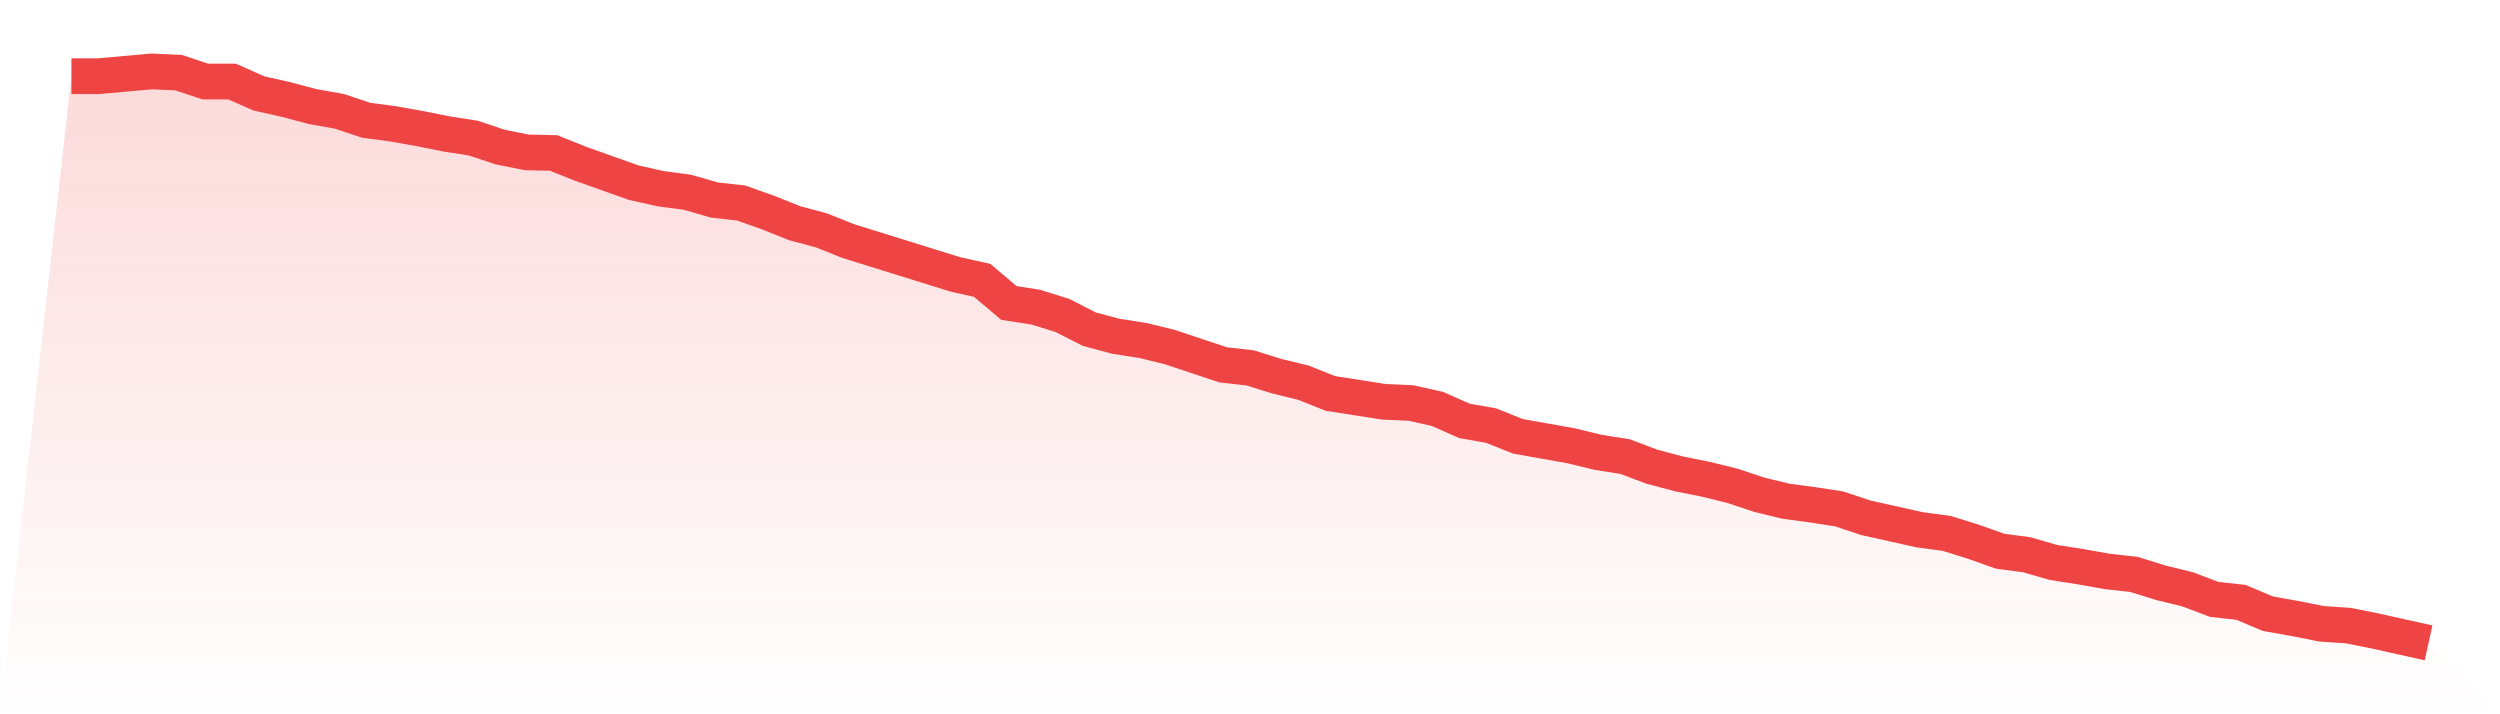
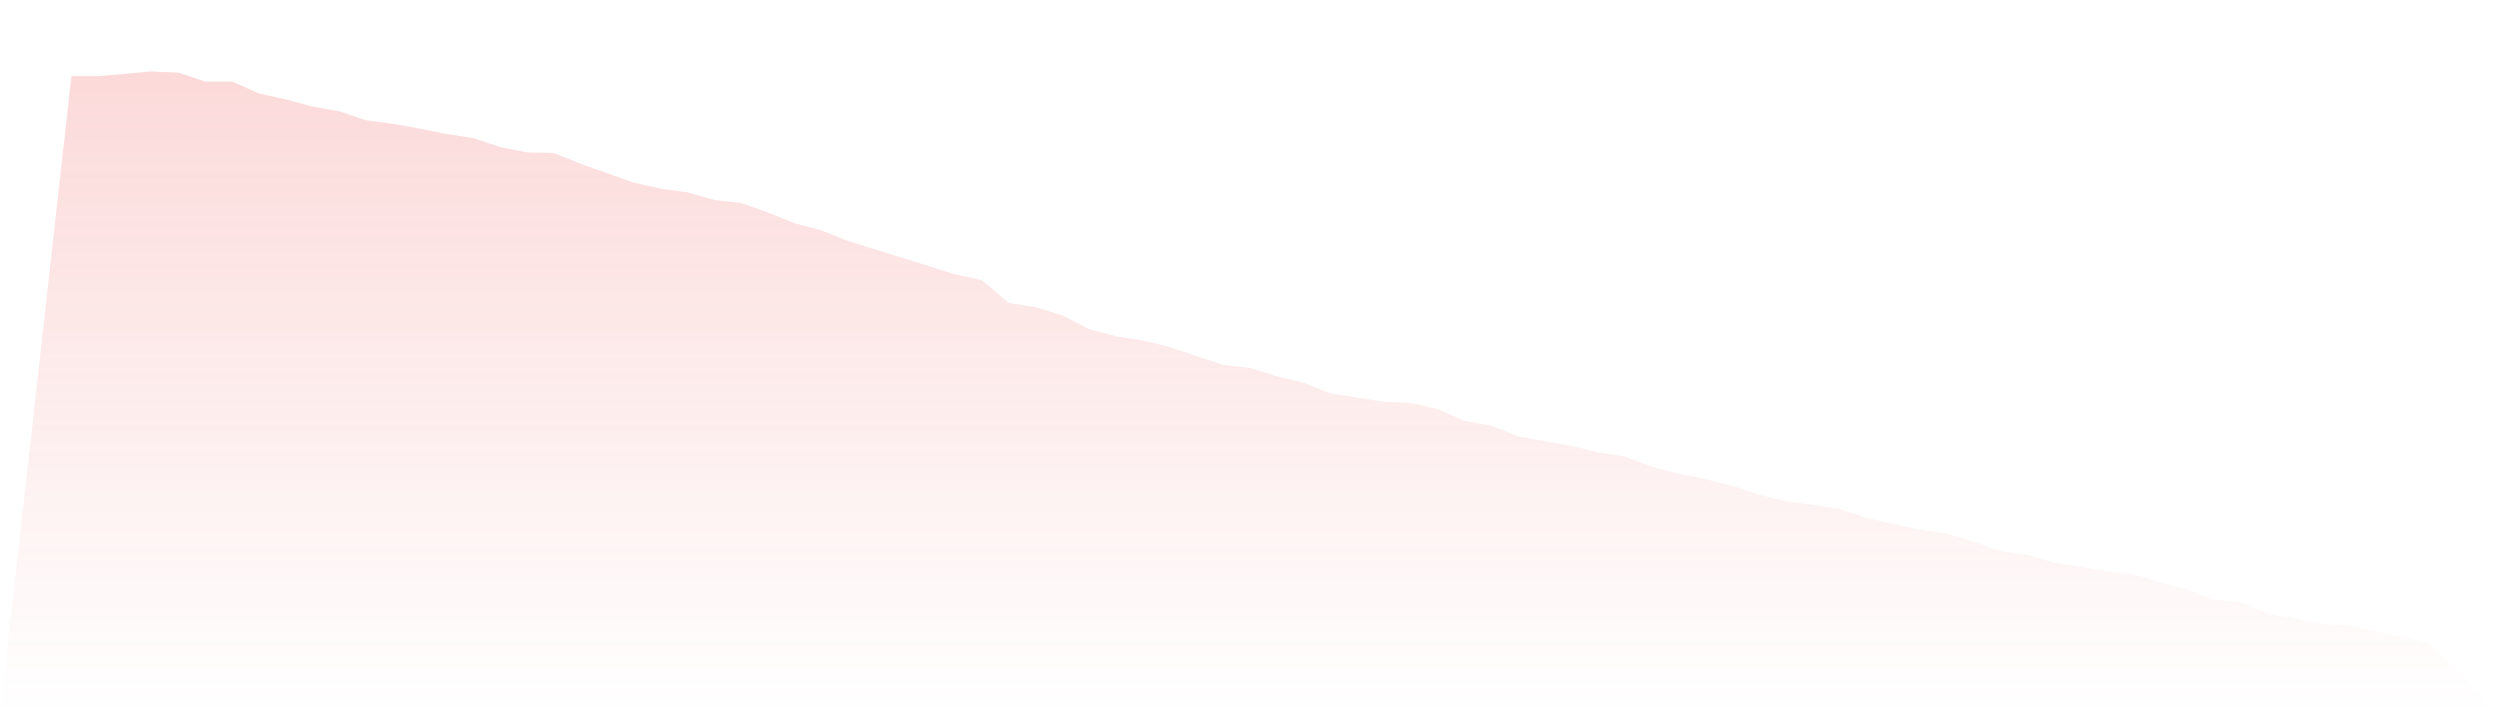
<svg xmlns="http://www.w3.org/2000/svg" viewBox="0 0 140 40">
  <defs>
    <linearGradient id="gradient" x1="0" x2="0" y1="0" y2="1">
      <stop offset="0%" stop-color="#ef4444" stop-opacity="0.2" />
      <stop offset="100%" stop-color="#ef4444" stop-opacity="0" />
    </linearGradient>
  </defs>
  <path d="M4,4.267 L4,4.267 L5.5,4.267 L7,4.133 L8.5,4 L10,4.067 L11.5,4.567 L13,4.567 L14.5,5.233 L16,5.567 L17.5,5.967 L19,6.233 L20.5,6.733 L22,6.933 L23.5,7.2 L25,7.5 L26.5,7.733 L28,8.233 L29.5,8.533 L31,8.567 L32.5,9.167 L34,9.7 L35.5,10.233 L37,10.567 L38.5,10.767 L40,11.2 L41.5,11.367 L43,11.9 L44.5,12.5 L46,12.9 L47.5,13.5 L49,13.967 L50.5,14.433 L52,14.9 L53.5,15.367 L55,15.7 L56.5,16.967 L58,17.2 L59.5,17.667 L61,18.433 L62.5,18.833 L64,19.067 L65.5,19.433 L67,19.933 L68.5,20.433 L70,20.6 L71.5,21.067 L73,21.433 L74.5,22.033 L76,22.267 L77.5,22.5 L79,22.567 L80.5,22.9 L82,23.567 L83.5,23.833 L85,24.433 L86.5,24.7 L88,24.967 L89.5,25.333 L91,25.567 L92.5,26.133 L94,26.533 L95.5,26.833 L97,27.2 L98.5,27.7 L100,28.067 L101.5,28.267 L103,28.5 L104.5,29 L106,29.333 L107.5,29.667 L109,29.867 L110.5,30.333 L112,30.867 L113.5,31.067 L115,31.5 L116.5,31.733 L118,32 L119.5,32.167 L121,32.633 L122.5,33 L124,33.567 L125.5,33.733 L127,34.367 L128.5,34.633 L130,34.933 L131.5,35.033 L133,35.333 L134.5,35.667 L136,36 L140,40 L0,40 z" fill="url(#gradient)" />
-   <path d="M4,4.267 L4,4.267 L5.5,4.267 L7,4.133 L8.5,4 L10,4.067 L11.5,4.567 L13,4.567 L14.5,5.233 L16,5.567 L17.5,5.967 L19,6.233 L20.5,6.733 L22,6.933 L23.5,7.2 L25,7.5 L26.5,7.733 L28,8.233 L29.5,8.533 L31,8.567 L32.5,9.167 L34,9.7 L35.5,10.233 L37,10.567 L38.5,10.767 L40,11.2 L41.5,11.367 L43,11.9 L44.5,12.5 L46,12.9 L47.5,13.5 L49,13.967 L50.5,14.433 L52,14.9 L53.5,15.367 L55,15.7 L56.5,16.967 L58,17.2 L59.5,17.667 L61,18.433 L62.5,18.833 L64,19.067 L65.5,19.433 L67,19.933 L68.5,20.433 L70,20.6 L71.5,21.067 L73,21.433 L74.5,22.033 L76,22.267 L77.5,22.5 L79,22.567 L80.5,22.9 L82,23.567 L83.5,23.833 L85,24.433 L86.5,24.7 L88,24.967 L89.5,25.333 L91,25.567 L92.5,26.133 L94,26.533 L95.5,26.833 L97,27.2 L98.5,27.7 L100,28.067 L101.5,28.267 L103,28.5 L104.5,29 L106,29.333 L107.5,29.667 L109,29.867 L110.5,30.333 L112,30.867 L113.5,31.067 L115,31.5 L116.5,31.733 L118,32 L119.5,32.167 L121,32.633 L122.5,33 L124,33.567 L125.5,33.733 L127,34.367 L128.5,34.633 L130,34.933 L131.5,35.033 L133,35.333 L134.5,35.667 L136,36" fill="none" stroke="#ef4444" stroke-width="2" />
</svg>